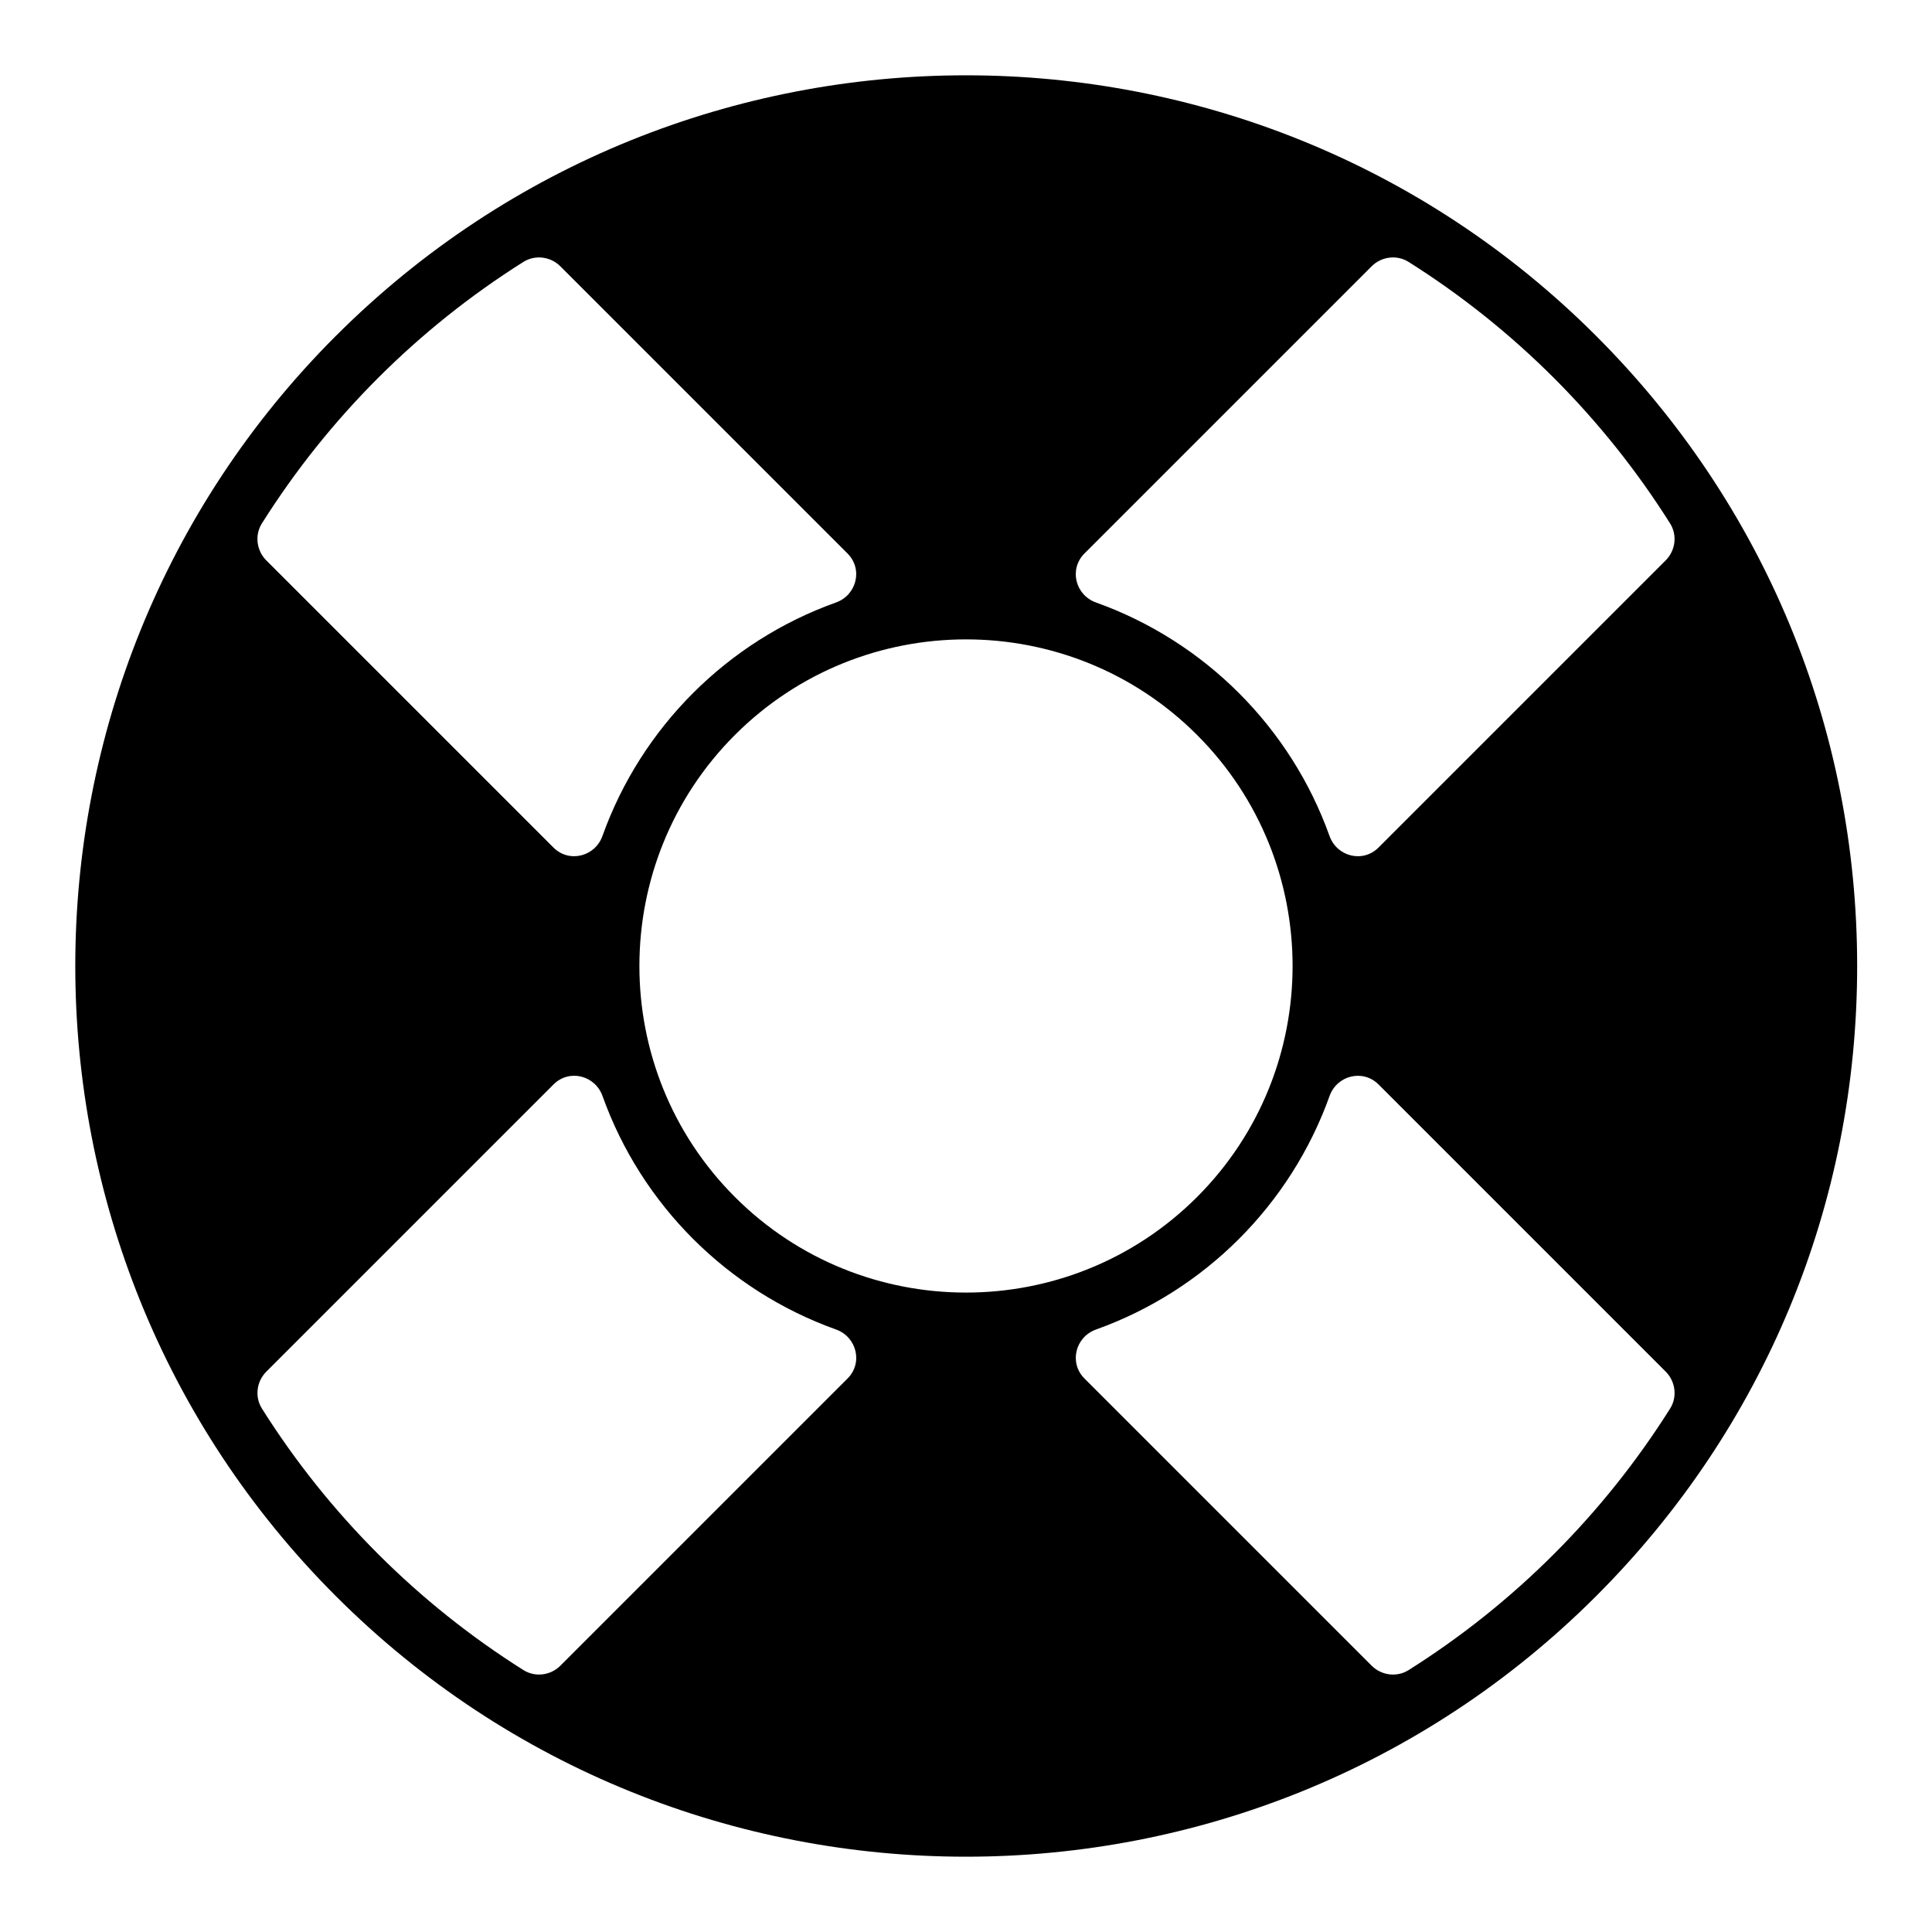
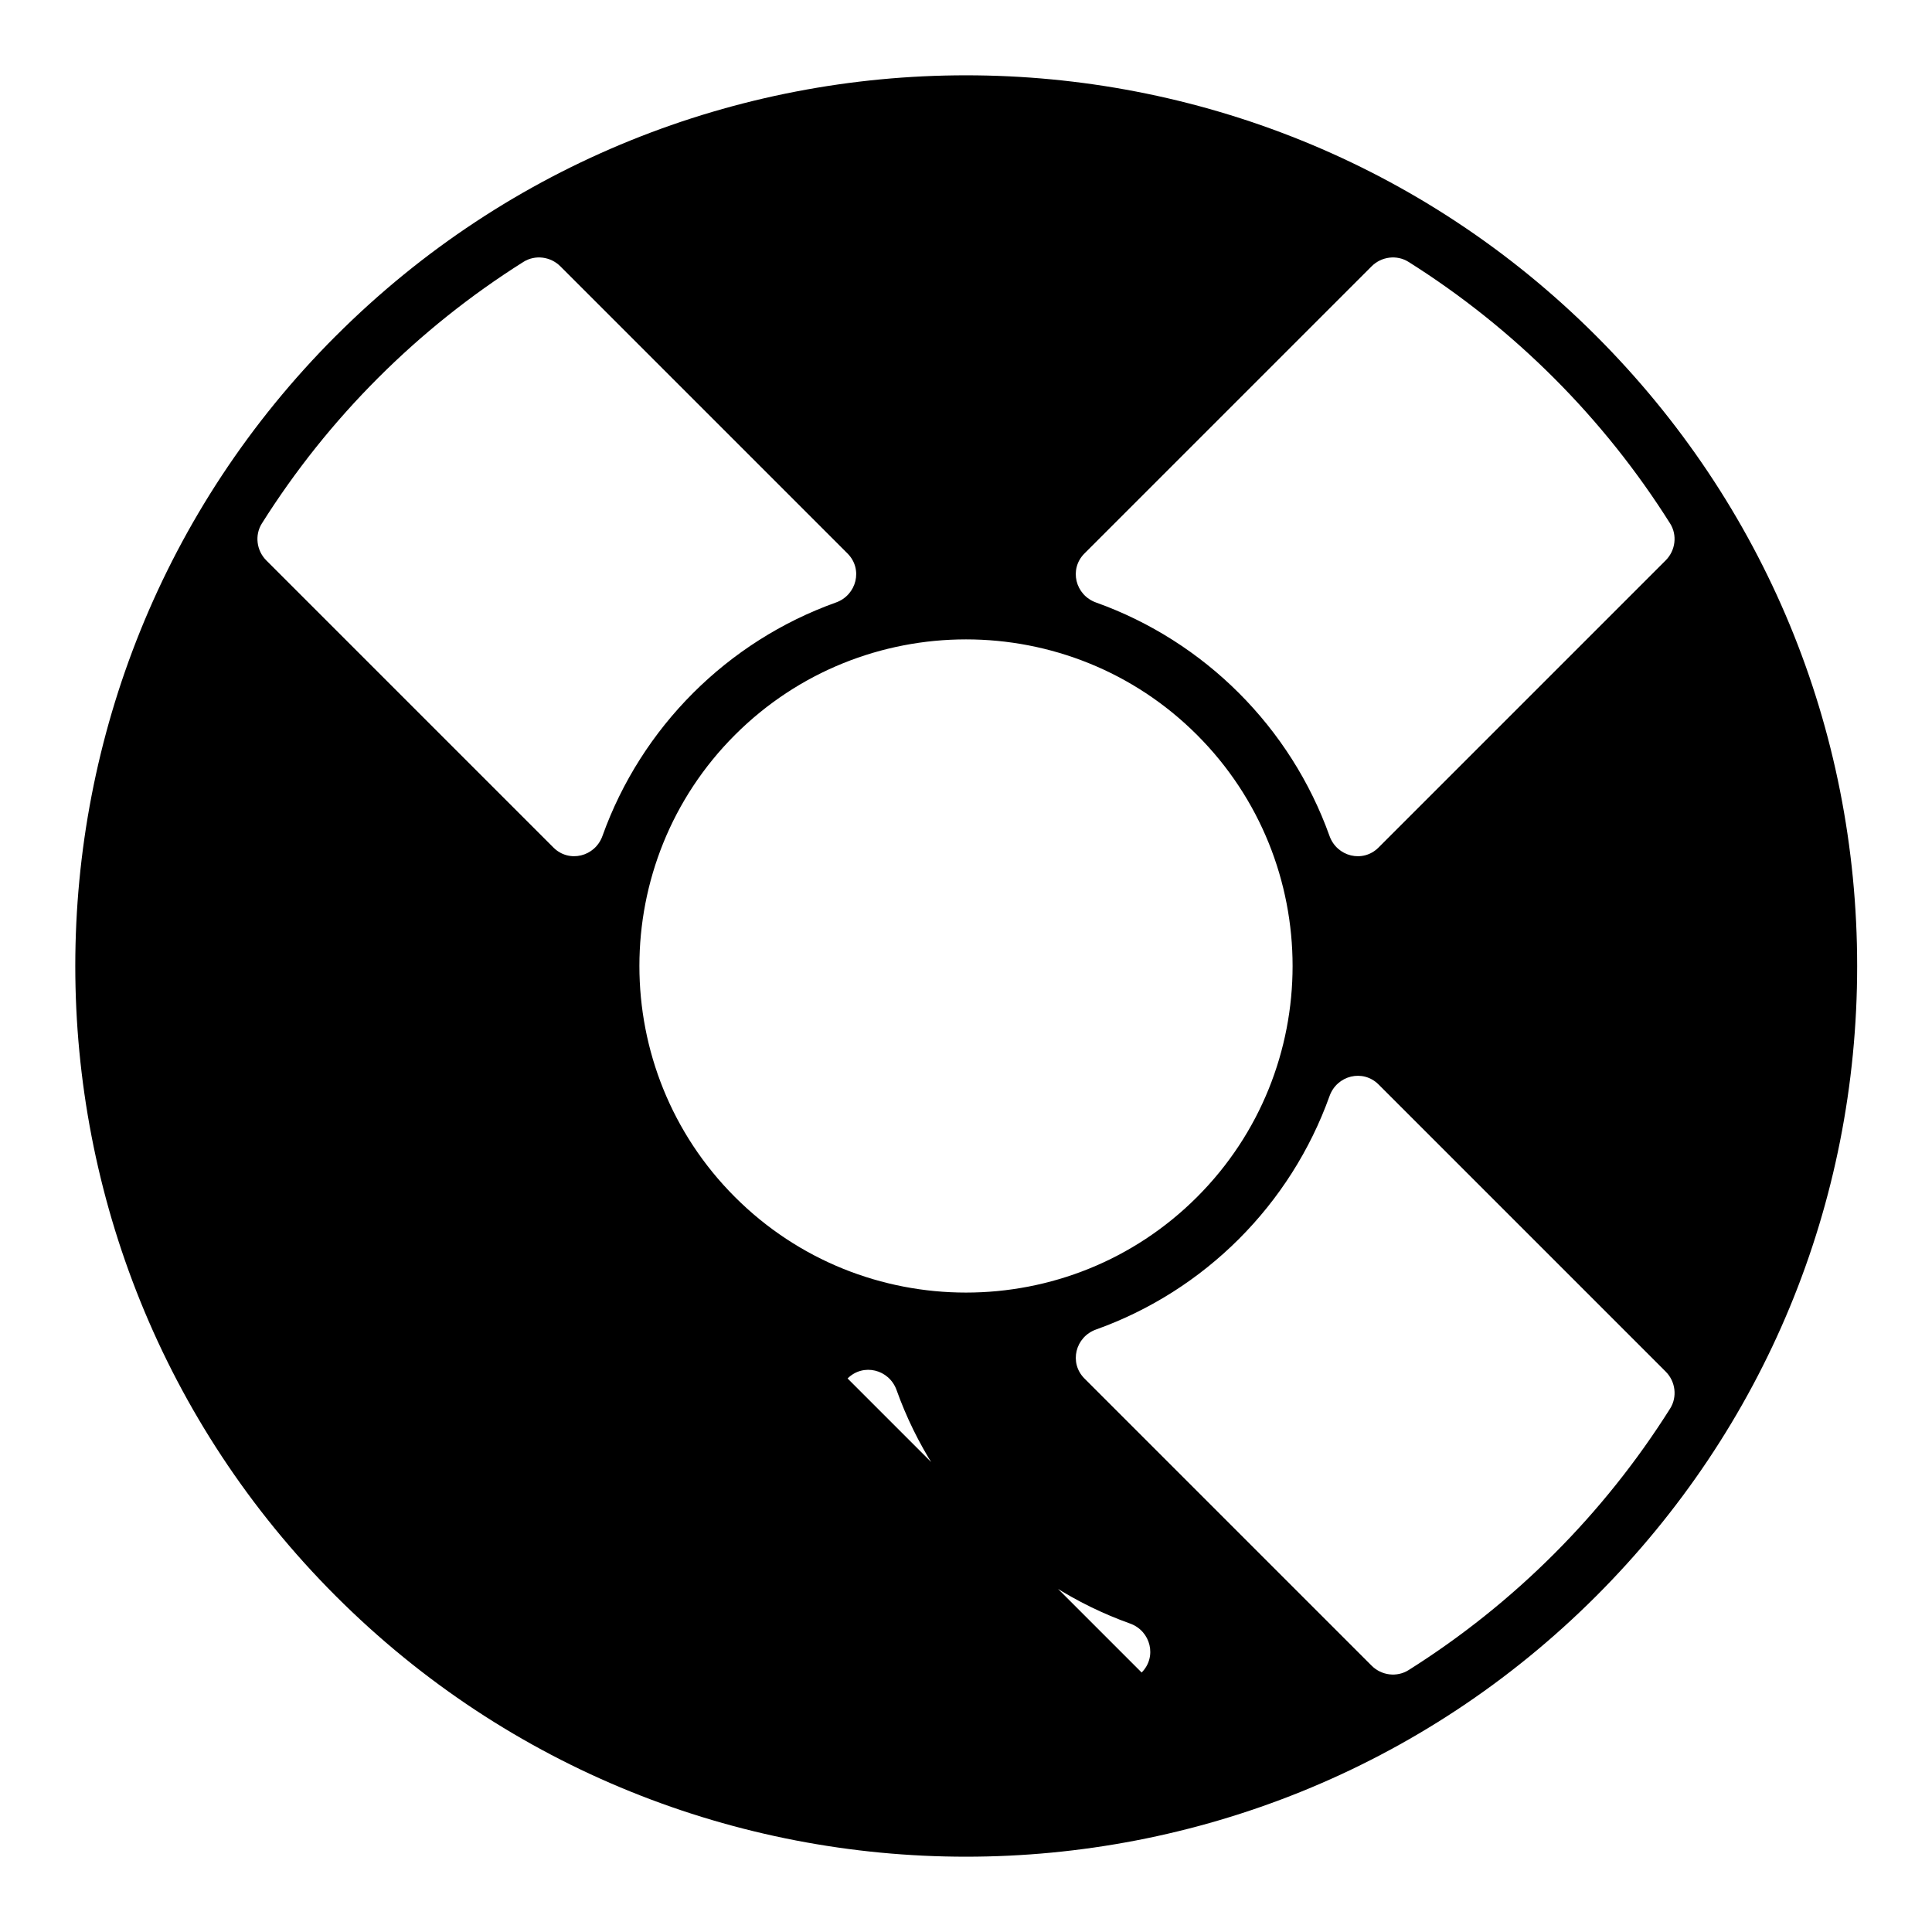
<svg xmlns="http://www.w3.org/2000/svg" fill="#000000" width="800px" height="800px" version="1.1" viewBox="144 144 512 512">
-   <path d="m233.01 233.01c-92.078 92.078-92.078 241.9 0 333.98 46.043 46.051 106.51 69.055 166.99 69.055 60.465 0 120.95-23.027 166.99-69.055 44.605-44.598 69.176-103.9 69.176-166.98 0-63.078-24.57-122.39-69.172-166.99-92.07-92.082-241.91-92.082-333.98-0.004zm-19.609 49.707c17.617-27.969 41.344-51.695 69.312-69.312 3.102-1.953 7.188-1.426 9.777 1.164l76.121 76.121c4.133 4.133 2.426 11.012-3.078 12.98-28.781 10.289-51.578 33.094-61.875 61.867-1.969 5.504-8.848 7.203-12.98 3.078l-76.121-76.121c-2.578-2.594-3.106-6.676-1.156-9.777zm155.22 226.59-76.121 76.121c-2.59 2.59-6.676 3.117-9.777 1.164-27.969-17.617-51.695-41.344-69.312-69.312-1.953-3.102-1.426-7.188 1.164-9.777l76.121-76.121c4.133-4.133 11.012-2.426 12.98 3.078 10.289 28.781 33.094 51.578 61.875 61.867 5.496 1.969 7.195 8.848 3.07 12.98zm-29.852-48.082c-33.762-33.762-33.762-88.703 0-122.46 33.762-33.754 88.695-33.77 122.46 0 33.762 33.762 33.762 88.703 0 122.46-33.77 33.762-88.703 33.762-122.46 0zm247.83 56.059c-17.617 27.969-41.344 51.695-69.312 69.312-3.102 1.953-7.188 1.426-9.777-1.164l-76.121-76.121c-4.133-4.133-2.426-11.012 3.078-12.98 28.781-10.289 51.578-33.094 61.875-61.867 1.969-5.504 8.848-7.203 12.98-3.078l76.121 76.121c2.582 2.59 3.109 6.676 1.156 9.777zm-1.164-224.79-76.121 76.121c-4.133 4.133-11.012 2.426-12.98-3.078-10.289-28.773-33.094-51.578-61.875-61.867-5.504-1.969-7.203-8.848-3.078-12.98l76.121-76.121c2.59-2.59 6.676-3.117 9.777-1.164 27.969 17.617 51.695 41.344 69.312 69.312 1.961 3.094 1.434 7.176-1.156 9.777z" />
+   <path d="m233.01 233.01c-92.078 92.078-92.078 241.9 0 333.98 46.043 46.051 106.51 69.055 166.99 69.055 60.465 0 120.95-23.027 166.99-69.055 44.605-44.598 69.176-103.9 69.176-166.98 0-63.078-24.57-122.39-69.172-166.99-92.07-92.082-241.91-92.082-333.98-0.004zm-19.609 49.707c17.617-27.969 41.344-51.695 69.312-69.312 3.102-1.953 7.188-1.426 9.777 1.164l76.121 76.121c4.133 4.133 2.426 11.012-3.078 12.98-28.781 10.289-51.578 33.094-61.875 61.867-1.969 5.504-8.848 7.203-12.98 3.078l-76.121-76.121c-2.578-2.594-3.106-6.676-1.156-9.777zm155.22 226.59-76.121 76.121l76.121-76.121c4.133-4.133 11.012-2.426 12.98 3.078 10.289 28.781 33.094 51.578 61.875 61.867 5.496 1.969 7.195 8.848 3.07 12.98zm-29.852-48.082c-33.762-33.762-33.762-88.703 0-122.46 33.762-33.754 88.695-33.77 122.46 0 33.762 33.762 33.762 88.703 0 122.46-33.77 33.762-88.703 33.762-122.46 0zm247.83 56.059c-17.617 27.969-41.344 51.695-69.312 69.312-3.102 1.953-7.188 1.426-9.777-1.164l-76.121-76.121c-4.133-4.133-2.426-11.012 3.078-12.98 28.781-10.289 51.578-33.094 61.875-61.867 1.969-5.504 8.848-7.203 12.98-3.078l76.121 76.121c2.582 2.59 3.109 6.676 1.156 9.777zm-1.164-224.79-76.121 76.121c-4.133 4.133-11.012 2.426-12.98-3.078-10.289-28.773-33.094-51.578-61.875-61.867-5.504-1.969-7.203-8.848-3.078-12.98l76.121-76.121c2.59-2.59 6.676-3.117 9.777-1.164 27.969 17.617 51.695 41.344 69.312 69.312 1.961 3.094 1.434 7.176-1.156 9.777z" />
</svg>